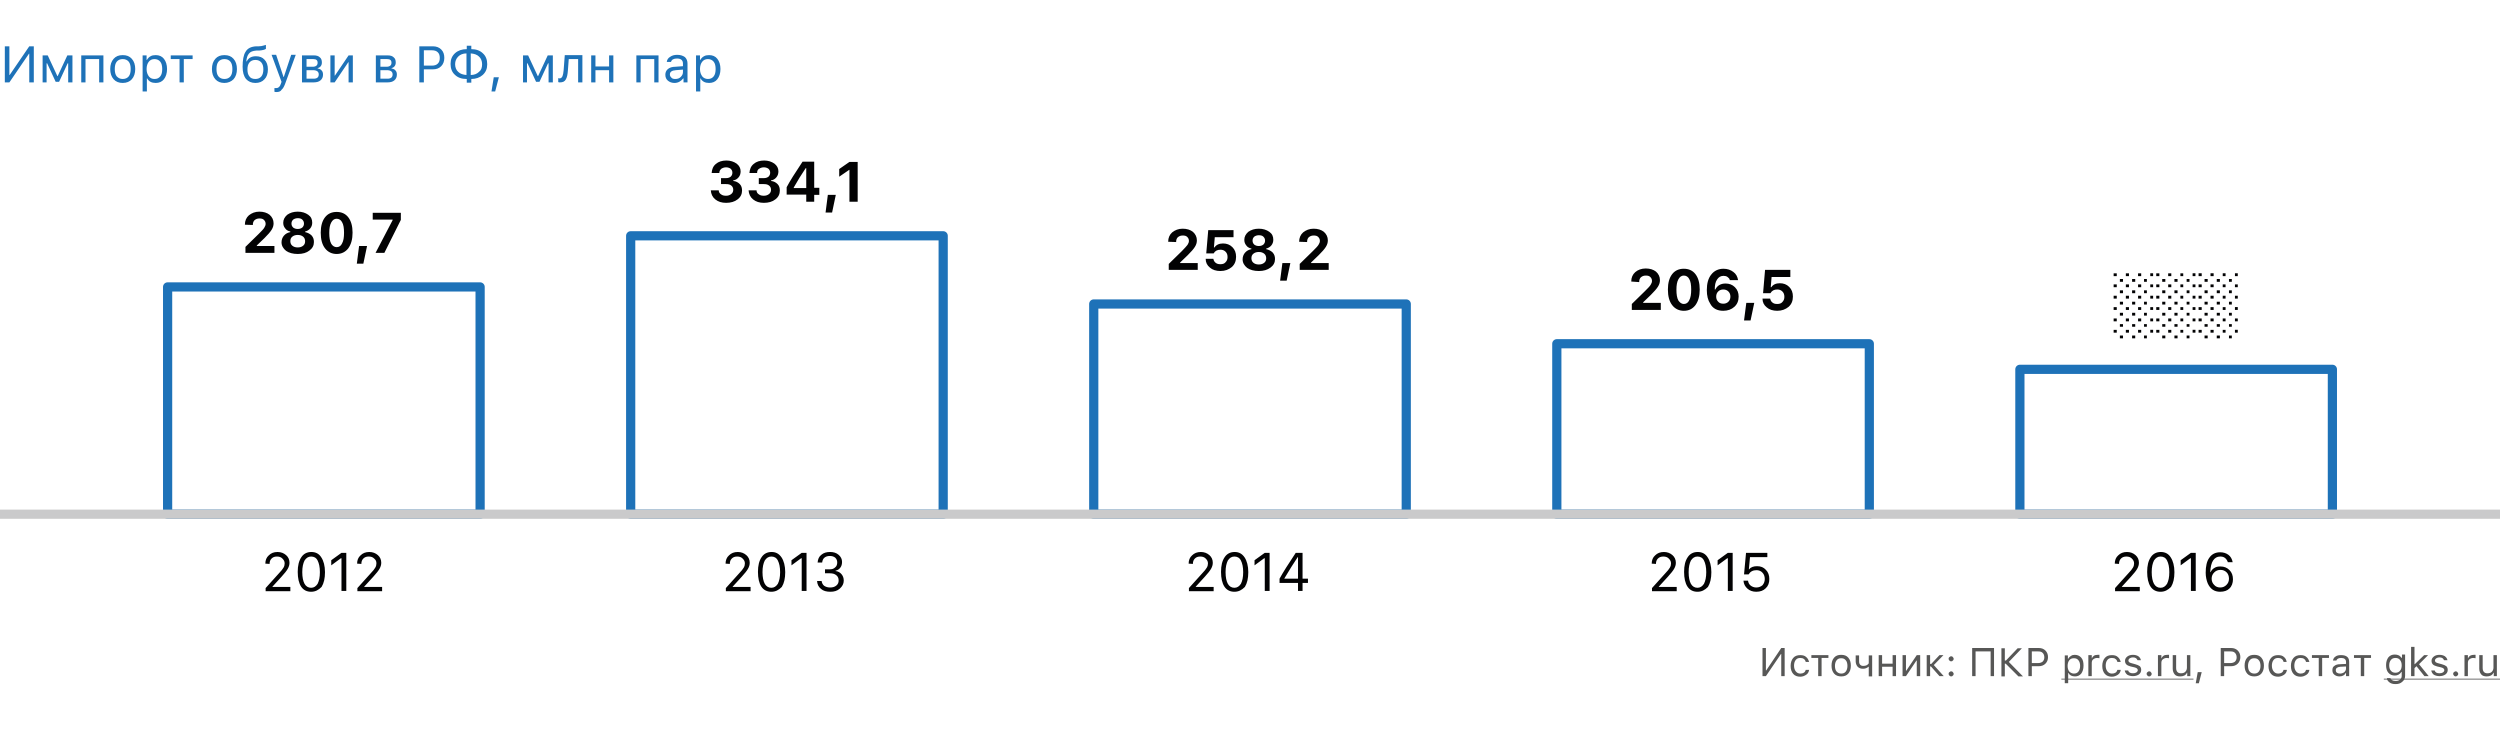
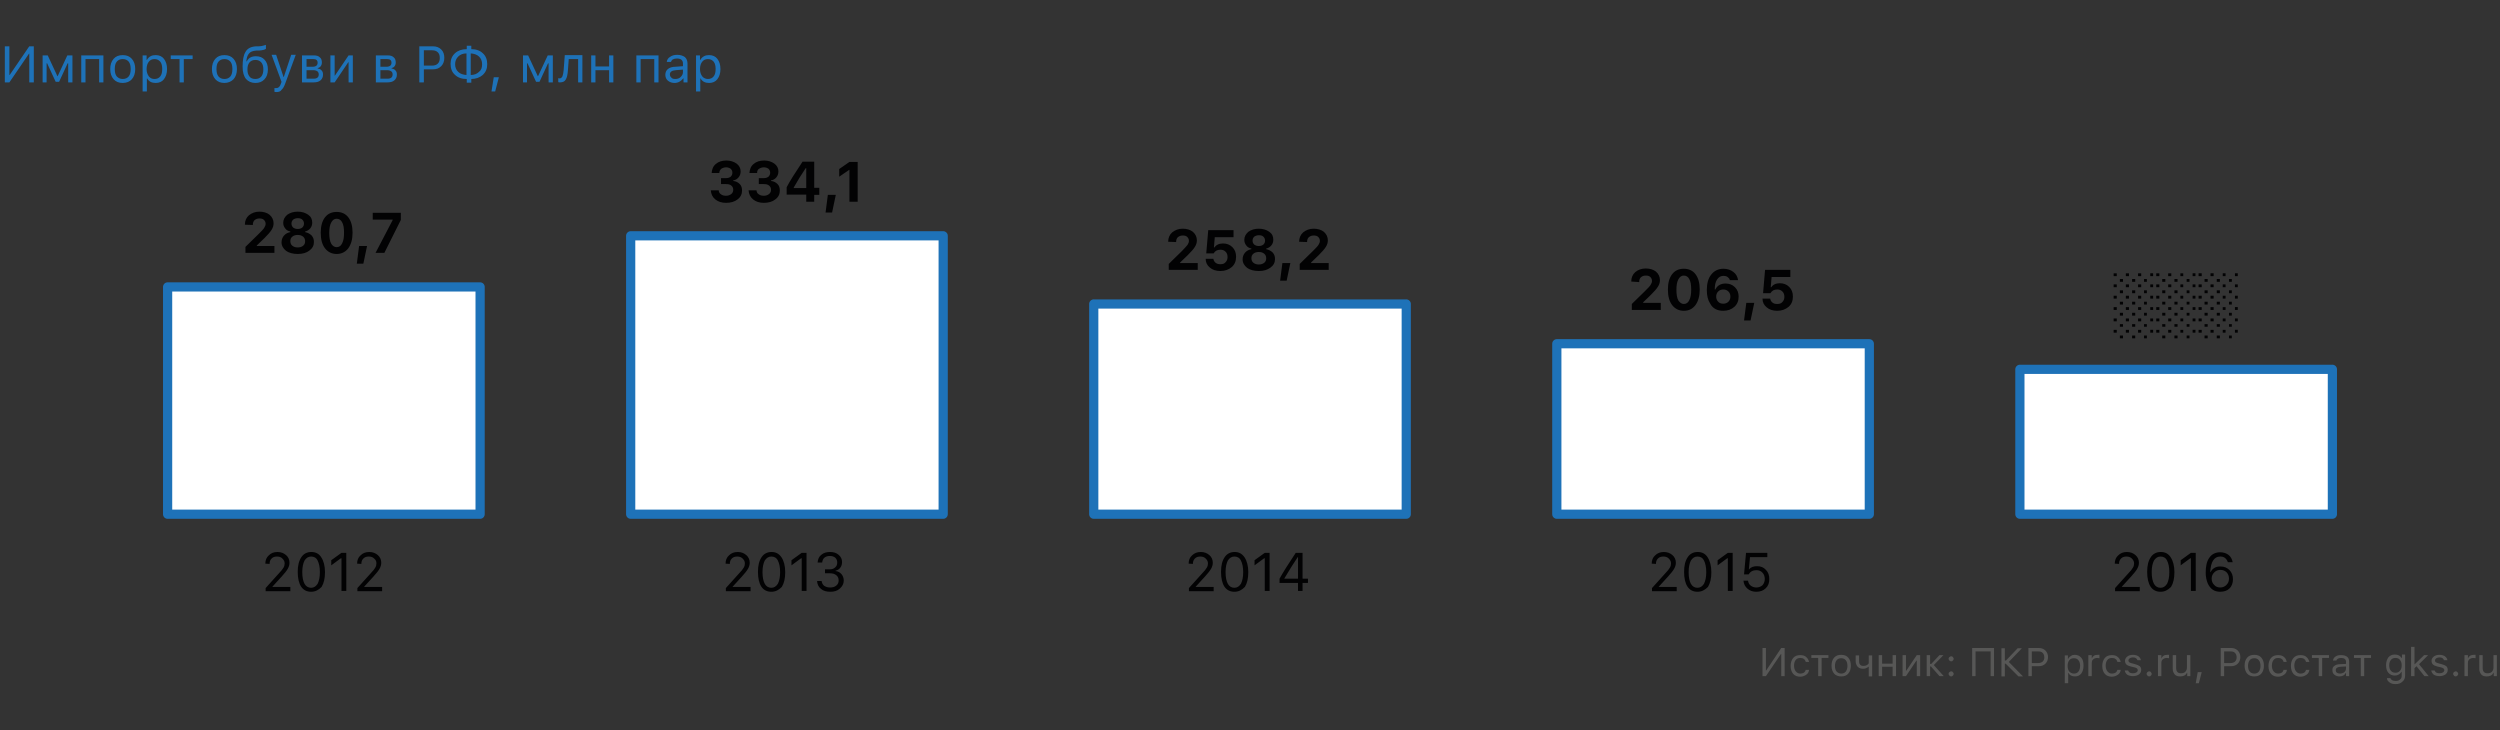
<svg xmlns="http://www.w3.org/2000/svg" xmlns:xlink="http://www.w3.org/1999/xlink" id="Layer_1" x="0" y="0" version="1.1" viewBox="0 0 880 257" xml:space="preserve">
  <rect x="0" y="0" width="880" height="257" fill="#333333" stroke="none" />
  <style>.st2{fill:#fff;stroke:#1e72b8;stroke-width:3.241;stroke-linecap:round;stroke-linejoin:round;stroke-miterlimit:10}.st4{fill:#1e72b8}.st5{fill:#020203}.st6{fill:#575756}</style>
  <defs>
    <path id="SVGID_1_" d="M0 0h880v257H0z" />
  </defs>
  <clipPath id="SVGID_2_">
    <use overflow="visible" xlink:href="#SVGID_1_" />
  </clipPath>
  <g clip-path="url(#SVGID_2_)">
-     <path fill="#fff" d="M0 0h880v257H0z" />
    <path d="M169 101H59v80h110v-80zM332 83H222v98h110V83zM495 107H385v74h110v-74zM821 130H711v51h110v-51zM658 121H548v60h110v-60z" class="st2" />
-     <path fill="none" stroke="#cacacb" stroke-linecap="round" stroke-linejoin="round" stroke-miterlimit="10" stroke-width="3.241" d="M0 181h880" />
    <path d="M10.3 18.9h-.1L3.3 29H1.7V16.3h1.6v10.1h.1l6.9-10.1h1.6V29h-1.6V18.9zM15 29v-9.5h1.8l3.4 7.3h.1l3.4-7.3h1.8V29H24v-6.7h-.2l-3 6.5h-1.2l-3-6.5h-.2V29H15zM34.8 20.8h-4.7V29h-1.5v-9.5h7.8V29h-1.5v-8.2zM43.2 27.8c.9 0 1.6-.3 2.1-.9.5-.6.7-1.5.7-2.6s-.2-2-.7-2.6c-.5-.6-1.2-.9-2.1-.9s-1.6.3-2.1.9c-.5.6-.7 1.5-.7 2.6s.2 2 .7 2.6c.6.6 1.2.9 2.1.9zm0 1.4c-1.3 0-2.4-.4-3.2-1.3-.8-.9-1.2-2.1-1.2-3.6s.4-2.7 1.2-3.6c.8-.9 1.8-1.3 3.2-1.3s2.4.4 3.2 1.3c.8.9 1.2 2.1 1.2 3.6s-.4 2.7-1.2 3.6c-.7.8-1.8 1.3-3.2 1.3zM54.8 19.4c1.2 0 2.2.4 2.9 1.3.7.9 1.1 2.1 1.1 3.6s-.4 2.7-1.1 3.6c-.7.9-1.7 1.3-2.9 1.3-1.4 0-2.4-.5-3-1.6h-.1v4.6h-1.5V19.5h1.4v1.6h.1c.3-.5.7-1 1.3-1.3.5-.3 1.1-.4 1.8-.4zm-.4 8.4c.9 0 1.5-.3 2-.9.5-.6.7-1.5.7-2.6s-.2-2-.7-2.6c-.5-.6-1.2-.9-2-.9-.9 0-1.5.3-2 .9-.5.6-.8 1.5-.8 2.6s.3 1.9.8 2.6c.5.6 1.1.9 2 .9zM67.8 20.8h-3.1V29h-1.5v-8.2h-3.1v-1.3h7.7v1.3zM79 27.8c.9 0 1.6-.3 2.1-.9.5-.6.7-1.5.7-2.6s-.2-2-.7-2.6c-.5-.6-1.2-.9-2.1-.9s-1.6.3-2.1.9c-.5.6-.7 1.5-.7 2.6s.2 2 .7 2.6c.5.6 1.2.9 2.1.9zm0 1.4c-1.3 0-2.4-.4-3.2-1.3-.8-.9-1.2-2.1-1.2-3.6s.4-2.7 1.2-3.6c.8-.9 1.8-1.3 3.2-1.3s2.4.4 3.2 1.3c.8.9 1.2 2.1 1.2 3.6s-.4 2.7-1.2 3.6c-.8.8-1.9 1.3-3.2 1.3zM89.9 27.8c.9 0 1.6-.3 2.1-.9.5-.6.7-1.5.7-2.5s-.2-1.8-.7-2.4c-.5-.6-1.2-.9-2.1-.9-.9 0-1.6.3-2.1.9-.5.6-.7 1.4-.7 2.4 0 1.1.2 1.9.7 2.5.4.6 1.1.9 2.1.9zm-3-6.3c.7-1.2 1.7-1.7 3.2-1.7 1.3 0 2.3.4 3 1.2.8.8 1.2 2 1.2 3.4 0 1.5-.4 2.7-1.2 3.5-.8.9-1.9 1.3-3.2 1.3-1.4 0-2.5-.5-3.3-1.4-.8-1-1.2-2.4-1.2-4.3 0-2.3.3-4.1 1-5.2.7-1.3 2-1.9 3.8-2h.9c.6 0 1.2-.1 1.8-.3.4-.1.6-.2.7-.2v1.4c-.4.3-1.2.5-2.4.6h-1c-1.2.1-2.1.4-2.6 1.1-.5.6-.8 1.5-.9 2.7h.2zM97.3 32.4c-.2 0-.5 0-.7-.1V31h.6c.4 0 .8-.1 1-.4.3-.2.5-.6.7-1.2l.2-.6-3.5-9.5h1.6l2.6 7.8h.1l2.6-7.8h1.6l-3.7 10.1c-.4 1.1-.8 1.8-1.3 2.2-.3.6-1 .8-1.8.8zM107.9 20.8v2.7h2.1c1.2 0 1.8-.5 1.8-1.4 0-.9-.5-1.3-1.5-1.3h-2.4zm0 3.9v3h2.5c1.2 0 1.8-.5 1.8-1.5s-.7-1.5-2.1-1.5h-2.2zm-1.5-5.2h4.1c.9 0 1.6.2 2.1.7.5.4.7 1 .7 1.8 0 .5-.1.9-.4 1.3-.3.4-.7.6-1.1.7v.1c.6.1 1.1.3 1.4.7.4.4.5.9.5 1.5 0 .8-.3 1.5-.9 2-.6.5-1.4.7-2.4.7h-4.1v-9.5zM116.3 29v-9.5h1.5v7.1h.1l4.8-7.1h1.5V29h-1.5v-7.1h-.1l-4.8 7.1h-1.5zM133.9 20.8v2.7h2.1c1.2 0 1.8-.5 1.8-1.4 0-.9-.5-1.3-1.5-1.3h-2.4zm0 3.9v3h2.5c1.2 0 1.8-.5 1.8-1.5s-.7-1.5-2.1-1.5h-2.2zm-1.5-5.2h4.1c.9 0 1.6.2 2.1.7.5.4.7 1 .7 1.8 0 .5-.1.9-.4 1.3-.3.4-.7.6-1.1.7v.1c.6.1 1.1.3 1.4.7.4.4.5.9.5 1.5 0 .8-.3 1.5-.9 2-.6.5-1.4.7-2.4.7h-4.1v-9.5zM152.4 16.3c1.2 0 2.2.4 2.9 1.1.8.8 1.1 1.8 1.1 3s-.4 2.2-1.1 2.9c-.8.8-1.7 1.1-2.9 1.1h-3.2V29h-1.6V16.3h4.8zm-3.2 6.8h2.8c.9 0 1.6-.2 2.1-.7.5-.5.7-1.1.7-2 0-.9-.2-1.5-.7-2-.5-.5-1.2-.7-2.1-.7h-2.8v5.4zM164.2 18.8c-1.2 0-2.2.4-2.9 1.1-.7.7-1.1 1.6-1.1 2.7s.4 2.1 1.1 2.7c.7.7 1.7 1 2.9 1.1v-7.6zm5.5 3.8c0-1.1-.4-2.1-1.1-2.7-.7-.7-1.7-1-2.9-1.1v7.6c1.2 0 2.2-.4 2.9-1.1.8-.6 1.1-1.5 1.1-2.7zm-5.5 5.2c-1.7 0-3.1-.5-4.1-1.5-1-.9-1.5-2.2-1.5-3.8 0-1.6.5-2.8 1.6-3.8 1-.9 2.4-1.4 4.1-1.4v-1.2h1.6v1.2c1.7 0 3.1.5 4.1 1.5 1 .9 1.5 2.2 1.5 3.8 0 1.6-.5 2.8-1.6 3.8-1 .9-2.4 1.4-4 1.4v1.3h-1.6v-1.3zM173 32.2l.8-5h1.8l-1.3 5H173zM184.1 29v-9.5h1.8l3.4 7.3h.1l3.4-7.3h1.8V29h-1.5v-6.7h-.2l-3 6.5h-1.2l-3-6.5h-.2V29h-1.4zM199.9 24.8c-.1 1.4-.3 2.4-.7 3.1-.4.8-1.1 1.1-2.1 1.1-.2 0-.4 0-.6-.1v-1.4c.1 0 .3.1.5.1.4 0 .8-.3 1-.8.2-.5.3-1.1.4-2.1l.4-5.3h6.2V29h-1.5v-8.2h-3.3l-.3 4zM208.1 19.5h1.5v3.9h4.8v-3.9h1.5V29h-1.5v-4.3h-4.8V29h-1.5v-9.5zM230.2 20.8h-4.7V29H224v-9.5h7.8V29h-1.5v-8.2zM237.7 27.8c.8 0 1.4-.2 1.9-.7.5-.5.8-1 .8-1.7v-.9l-2.5.2c-1.4.1-2.1.6-2.1 1.5 0 .5.2.8.5 1.1.3.4.8.5 1.4.5zm-.3 1.4c-.9 0-1.7-.3-2.3-.8-.6-.5-.9-1.2-.9-2.1 0-.8.3-1.5.9-2 .6-.5 1.5-.8 2.6-.8l2.7-.2v-.9c0-1.2-.7-1.8-2.1-1.8-1.2 0-1.9.4-2.1 1.2h-1.5c.1-.8.5-1.4 1.2-1.8.7-.5 1.5-.7 2.5-.7 1.1 0 2 .3 2.7.8.6.6.9 1.3.9 2.3V29h-1.4v-1.4h-.1c-.8 1-1.8 1.6-3.1 1.6zM249.6 19.4c1.2 0 2.2.4 2.9 1.3.7.9 1.1 2.1 1.1 3.6s-.4 2.7-1.1 3.6c-.7.9-1.7 1.3-2.9 1.3-1.4 0-2.4-.5-3-1.6h-.1v4.6H245V19.5h1.4v1.6h.1c.3-.5.7-1 1.3-1.3.5-.3 1.1-.4 1.8-.4zm-.4 8.4c.9 0 1.5-.3 2-.9.5-.6.7-1.5.7-2.6s-.2-2-.7-2.6c-.5-.6-1.2-.9-2-.9-.9 0-1.5.3-2 .9-.5.6-.8 1.5-.8 2.6s.3 1.9.8 2.6c.5.6 1.2.9 2 .9z" class="st4" />
    <path d="M418.4 198.4c0-1.2.4-2.2 1.2-2.9.8-.8 1.8-1.2 3.1-1.2 1.2 0 2.2.4 3 1.1.8.7 1.2 1.6 1.2 2.7 0 .7-.2 1.4-.6 2.1-.4.7-1.1 1.6-2.2 2.8l-3.2 3.5v.1h6.3v1.5h-8.7V207l4.6-5.1c.9-.9 1.4-1.6 1.7-2.1.3-.5.4-1 .4-1.5 0-.7-.3-1.2-.8-1.7s-1.1-.7-1.9-.7c-.8 0-1.4.2-1.9.7-.5.5-.7 1.1-.7 1.9l-1.5-.1zM434.5 208.3c-1.5 0-2.7-.6-3.5-1.8-.8-1.2-1.2-3-1.2-5.2s.4-3.9 1.3-5.2c.8-1.2 2-1.8 3.5-1.8s2.6.6 3.5 1.9c.8 1.2 1.3 3 1.3 5.2s-.4 3.9-1.2 5.2c-1.1 1.1-2.2 1.7-3.7 1.7zm0-1.4c1 0 1.7-.5 2.3-1.4.5-1 .8-2.3.8-4.1 0-1.8-.3-3.1-.8-4.1-.5-1-1.3-1.4-2.3-1.4-1 0-1.7.5-2.3 1.4-.5 1-.8 2.3-.8 4.1 0 1.8.3 3.2.8 4.1.5.9 1.3 1.4 2.3 1.4zM445.1 196.5h-.1l-3.4 2.5v-1.8l3.6-2.6h1.7V208h-1.7v-11.5zM456.9 205.2h-6.5v-1.5c1.2-2.2 3.1-5.2 5.7-9.1h2.4v9.1h1.9v1.5h-1.9v2.8h-1.6v-2.8zm-4.8-1.5h4.8v-7.6h-.1c-1.4 2.1-3 4.6-4.7 7.5v.1zM255.4 198.4c0-1.2.4-2.2 1.2-2.9.8-.8 1.8-1.2 3.1-1.2 1.2 0 2.2.4 3 1.1.8.7 1.2 1.6 1.2 2.7 0 .7-.2 1.4-.6 2.1-.4.7-1.1 1.6-2.2 2.8l-3.2 3.5v.1h6.3v1.5h-8.7V207l4.6-5.1c.9-.9 1.4-1.6 1.7-2.1.3-.5.4-1 .4-1.5 0-.7-.3-1.2-.8-1.7s-1.1-.7-1.9-.7c-.8 0-1.4.2-1.9.7-.5.5-.7 1.1-.7 1.9l-1.5-.1zM271.5 208.3c-1.5 0-2.7-.6-3.5-1.8-.8-1.2-1.2-3-1.2-5.2s.4-3.9 1.3-5.2c.8-1.2 2-1.8 3.5-1.8s2.6.6 3.5 1.9c.8 1.2 1.3 3 1.3 5.2s-.4 3.9-1.2 5.2c-1.1 1.1-2.2 1.7-3.7 1.7zm0-1.4c1 0 1.7-.5 2.3-1.4.5-1 .8-2.3.8-4.1 0-1.8-.3-3.1-.8-4.1-.5-1-1.3-1.4-2.3-1.4-1 0-1.7.5-2.3 1.4-.5 1-.8 2.3-.8 4.1 0 1.8.3 3.2.8 4.1.5.9 1.3 1.4 2.3 1.4zM282.1 196.5h-.1l-3.4 2.5v-1.8l3.6-2.6h1.7V208h-1.7v-11.5zM290.5 200.4h1.6c.8 0 1.4-.2 1.9-.7.5-.4.7-1 .7-1.7s-.2-1.2-.7-1.7c-.5-.4-1.1-.6-1.9-.6-.8 0-1.4.2-1.9.6-.5.4-.7 1-.8 1.7h-1.6c.1-1.2.5-2.1 1.3-2.7.8-.7 1.8-1 3.1-1 1.2 0 2.2.3 3 1 .8.7 1.2 1.5 1.2 2.5 0 .8-.2 1.5-.6 2-.4.6-1 .9-1.7 1.1v.1c.9.1 1.6.5 2.1 1.1.5.6.8 1.3.8 2.3 0 1.1-.5 2-1.4 2.8-.9.8-2 1.1-3.3 1.1-1.4 0-2.5-.3-3.3-1-.9-.7-1.3-1.6-1.4-2.8h1.6c.1.7.4 1.3.9 1.7.6.4 1.3.6 2.1.6.9 0 1.6-.2 2.2-.7.6-.5.8-1.1.8-1.8 0-.8-.3-1.4-.8-1.8-.6-.5-1.3-.7-2.3-.7h-1.7v-1.4zM93.4 198.4c0-1.2.4-2.2 1.2-2.9.8-.8 1.8-1.2 3.1-1.2 1.2 0 2.2.4 3 1.1.8.7 1.2 1.6 1.2 2.7 0 .7-.2 1.4-.6 2.1-.4.7-1.1 1.6-2.2 2.8l-3.2 3.5v.1h6.3v1.5h-8.7V207l4.6-5.1c.9-.9 1.4-1.6 1.7-2.1.3-.5.4-1 .4-1.5 0-.7-.3-1.2-.8-1.7s-1.1-.7-1.9-.7c-.8 0-1.4.2-1.9.7-.5.5-.7 1.1-.7 1.9l-1.5-.1zM109.5 208.3c-1.5 0-2.7-.6-3.5-1.8-.8-1.2-1.2-3-1.2-5.2s.4-3.9 1.3-5.2c.8-1.2 2-1.8 3.5-1.8s2.7.6 3.5 1.9c.8 1.2 1.3 3 1.3 5.2s-.4 3.9-1.2 5.2c-1.1 1.1-2.2 1.7-3.7 1.7zm0-1.4c1 0 1.7-.5 2.3-1.4.5-1 .8-2.3.8-4.1 0-1.8-.3-3.1-.8-4.1-.5-1-1.3-1.4-2.3-1.4-1 0-1.7.5-2.3 1.4-.5 1-.8 2.3-.8 4.1 0 1.8.3 3.2.8 4.1.5.9 1.3 1.4 2.3 1.4zM120.1 196.5h-.1l-3.4 2.5v-1.8l3.6-2.6h1.7V208h-1.7v-11.5zM125.7 198.4c0-1.2.4-2.2 1.2-2.9.8-.8 1.8-1.2 3.1-1.2 1.2 0 2.2.4 3 1.1.8.7 1.2 1.6 1.2 2.7 0 .7-.2 1.4-.6 2.1-.4.7-1.1 1.6-2.2 2.8l-3.2 3.5v.1h6.3v1.5h-8.7V207l4.6-5.1c.9-.9 1.4-1.6 1.7-2.1.3-.5.4-1 .4-1.5 0-.7-.2-1.2-.8-1.7-.5-.5-1.1-.7-1.9-.7-.8 0-1.4.2-1.9.7-.5.5-.7 1.1-.7 1.9l-1.5-.1zM581.4 198.4c0-1.2.4-2.2 1.2-2.9.8-.8 1.8-1.2 3.1-1.2 1.2 0 2.2.4 3 1.1.8.7 1.2 1.6 1.2 2.7 0 .7-.2 1.4-.6 2.1-.4.7-1.1 1.6-2.2 2.8l-3.2 3.5v.1h6.3v1.5h-8.7V207l4.6-5.1c.9-.9 1.4-1.6 1.7-2.1.3-.5.4-1 .4-1.5 0-.7-.3-1.2-.8-1.7s-1.1-.7-1.9-.7c-.8 0-1.4.2-1.9.7-.5.5-.7 1.1-.7 1.9l-1.5-.1zM597.5 208.3c-1.5 0-2.7-.6-3.5-1.8-.8-1.2-1.2-3-1.2-5.2s.4-3.9 1.3-5.2c.8-1.2 2-1.8 3.5-1.8s2.7.6 3.5 1.9c.8 1.2 1.3 3 1.3 5.2s-.4 3.9-1.2 5.2c-1.1 1.1-2.2 1.7-3.7 1.7zm0-1.4c1 0 1.7-.5 2.3-1.4.5-1 .8-2.3.8-4.1 0-1.8-.3-3.1-.8-4.1-.5-1-1.3-1.4-2.3-1.4s-1.7.5-2.3 1.4c-.5 1-.8 2.3-.8 4.1 0 1.8.3 3.2.8 4.1.5.9 1.3 1.4 2.3 1.4zM608.1 196.5h-.1l-3.4 2.5v-1.8l3.6-2.6h1.7V208h-1.7v-11.5zM618.2 208.3c-1.3 0-2.3-.4-3.1-1.1-.8-.7-1.3-1.6-1.4-2.8h1.6c.1.7.4 1.3.9 1.7.5.4 1.2.7 2 .7.9 0 1.6-.3 2.2-.8.5-.6.8-1.3.8-2.2 0-.9-.3-1.7-.8-2.2-.5-.6-1.3-.9-2.1-.9-1.3 0-2.2.5-2.8 1.5h-1.6l.7-7.6h7.5v1.5H616l-.4 4.3h.1c.6-.8 1.6-1.1 2.8-1.1 1.3 0 2.3.4 3.1 1.3.8.8 1.2 1.9 1.2 3.2 0 1.4-.4 2.5-1.3 3.3-.8.8-1.9 1.2-3.3 1.2zM744.4 198.4c0-1.2.4-2.2 1.2-2.9.8-.8 1.8-1.2 3.1-1.2 1.2 0 2.2.4 3 1.1.8.7 1.2 1.6 1.2 2.7 0 .7-.2 1.4-.6 2.1-.4.7-1.1 1.6-2.2 2.8l-3.2 3.5v.1h6.3v1.5h-8.7V207l4.6-5.1c.9-.9 1.4-1.6 1.7-2.1.3-.5.4-1 .4-1.5 0-.7-.3-1.2-.8-1.7s-1.1-.7-1.9-.7c-.8 0-1.4.2-1.9.7-.5.5-.7 1.1-.7 1.9l-1.5-.1zM760.5 208.3c-1.5 0-2.7-.6-3.5-1.8-.8-1.2-1.2-3-1.2-5.2s.4-3.9 1.3-5.2c.8-1.2 2-1.8 3.5-1.8s2.7.6 3.5 1.9c.8 1.2 1.3 3 1.3 5.2s-.4 3.9-1.2 5.2c-1.1 1.1-2.2 1.7-3.7 1.7zm0-1.4c1 0 1.7-.5 2.3-1.4.5-1 .8-2.3.8-4.1 0-1.8-.3-3.1-.8-4.1-.5-1-1.3-1.4-2.3-1.4s-1.7.5-2.3 1.4c-.5 1-.8 2.3-.8 4.1 0 1.8.3 3.2.8 4.1.5.9 1.3 1.4 2.3 1.4zM771.1 196.5h-.1l-3.4 2.5v-1.8l3.6-2.6h1.7V208h-1.7v-11.5zM781.5 208.3c-2.1 0-3.5-1-4.4-3-.4-1-.7-2.3-.7-3.7 0-2.3.4-4.1 1.3-5.3.9-1.3 2.2-1.9 3.8-1.9 1.1 0 2.1.3 2.9.9.8.6 1.3 1.5 1.5 2.6h-1.7c-.2-.6-.5-1.1-1-1.5-.5-.4-1.1-.5-1.7-.5-1.1 0-1.9.5-2.5 1.4-.6.9-.9 2.3-1 4.1h.1c.3-.6.8-1.2 1.4-1.5.6-.4 1.3-.5 2.1-.5 1.3 0 2.3.4 3.2 1.3.8.8 1.2 1.9 1.2 3.2 0 1.3-.4 2.5-1.3 3.3-.7.7-1.8 1.1-3.2 1.1zm0-1.5c.9 0 1.6-.3 2.2-.9.6-.6.9-1.3.9-2.2 0-.9-.3-1.7-.8-2.2-.6-.6-1.3-.9-2.2-.9-.9 0-1.6.3-2.2.9-.6.6-.9 1.3-.9 2.2 0 .9.3 1.6.9 2.2.5.6 1.3.9 2.1.9zM86.2 79.1c0-1.4.5-2.5 1.4-3.3 1-.8 2.2-1.3 3.7-1.3s2.7.4 3.6 1.1c.9.8 1.4 1.8 1.4 3 0 .8-.2 1.5-.7 2.3-.5.8-1.3 1.7-2.5 2.9l-2.7 2.6v.2h6.2V89H86.4v-2.1l4.6-4.5c1-1 1.7-1.7 2-2.2.3-.5.5-.9.5-1.4 0-.6-.2-1-.6-1.4-.4-.4-.9-.5-1.6-.5-.7 0-1.2.2-1.7.6-.4.4-.6.9-.6 1.6v.1l-2.8-.1zM104.8 89.4c-1.7 0-3.1-.4-4.1-1.1-1-.8-1.6-1.8-1.6-3 0-.9.3-1.7.8-2.3.6-.7 1.3-1.1 2.3-1.3v-.2c-.8-.2-1.4-.5-1.8-1.1-.5-.6-.7-1.2-.7-2 0-1.1.5-2 1.4-2.8 1-.7 2.2-1.1 3.7-1.1s2.7.4 3.7 1.1c1 .7 1.4 1.6 1.4 2.8 0 .7-.2 1.4-.7 2-.5.6-1.1.9-1.8 1.1v.2c.9.2 1.7.6 2.3 1.2.6.7.8 1.4.8 2.3 0 1.2-.5 2.2-1.6 3-1 .8-2.4 1.2-4.1 1.2zm0-2.3c.8 0 1.4-.2 1.9-.6.5-.4.7-.9.7-1.6 0-.6-.2-1.2-.7-1.6-.5-.4-1.1-.6-1.9-.6s-1.4.2-1.9.6c-.5.4-.7.9-.7 1.6 0 .6.2 1.2.7 1.6.5.4 1.1.6 1.9.6zm0-6.5c.7 0 1.2-.2 1.6-.5.4-.4.6-.8.6-1.4 0-.6-.2-1-.6-1.4-.4-.4-1-.5-1.6-.5s-1.2.2-1.6.5c-.4.4-.6.8-.6 1.4 0 .6.2 1 .6 1.4.4.3.9.5 1.6.5zM118.5 89.4c-1.7 0-3.1-.7-4.1-2-1-1.3-1.5-3.1-1.5-5.5 0-2.3.5-4.1 1.5-5.4 1-1.3 2.4-1.9 4.1-1.9 1.7 0 3.1.6 4.1 1.9 1 1.3 1.5 3.1 1.5 5.4 0 2.3-.5 4.1-1.5 5.5-1 1.3-2.4 2-4.1 2zm0-2.4c.8 0 1.5-.4 1.9-1.3.5-.9.7-2.1.7-3.8 0-1.6-.2-2.9-.7-3.7-.4-.8-1.1-1.2-1.9-1.2-.8 0-1.4.4-1.9 1.3s-.7 2.1-.7 3.7.2 2.9.7 3.8c.4.7 1.1 1.2 1.9 1.2zM125.6 92.8l.8-6.2h2.8l-1.3 6.2h-2.3zM138.2 77.5v-.2h-7v-2.4h9.9v2.5L135.3 89h-3.1l6-11.5zM253.9 62.7h1.7c.7 0 1.2-.2 1.6-.5.4-.4.6-.8.6-1.4 0-.6-.2-1-.6-1.4-.4-.3-1-.5-1.6-.5-.7 0-1.2.2-1.7.5-.4.4-.7.8-.7 1.5h-2.7c.1-1.3.5-2.4 1.5-3.2.9-.8 2.2-1.2 3.7-1.2 1.4 0 2.6.4 3.6 1.1.9.7 1.4 1.6 1.4 2.7 0 .8-.2 1.5-.7 2.1-.5.6-1.1 1-1.9 1.1v.2c1 .1 1.7.5 2.3 1.1.6.6.8 1.4.8 2.3 0 1.2-.5 2.3-1.6 3.1-1 .8-2.4 1.2-4 1.2s-2.8-.4-3.8-1.2c-1-.8-1.5-1.9-1.6-3.2h2.8c0 .6.3 1.1.8 1.4.5.4 1.1.5 1.8.5s1.3-.2 1.8-.6c.5-.4.7-.9.7-1.5s-.2-1.1-.7-1.5c-.5-.4-1.1-.5-1.9-.5h-1.7v-2.1zM267.2 62.7h1.7c.7 0 1.2-.2 1.6-.5.4-.4.6-.8.6-1.4 0-.6-.2-1-.6-1.4-.4-.3-1-.5-1.6-.5-.7 0-1.2.2-1.7.5s-.7.8-.7 1.5h-2.7c.1-1.3.5-2.4 1.5-3.2.9-.8 2.2-1.2 3.7-1.2 1.4 0 2.6.4 3.6 1.1.9.7 1.4 1.6 1.4 2.7 0 .8-.2 1.5-.7 2.1-.5.6-1.1 1-1.9 1.1v.2c1 .1 1.7.5 2.3 1.1.6.6.8 1.4.8 2.3 0 1.2-.5 2.3-1.6 3.1-1 .8-2.4 1.2-4 1.2s-2.8-.4-3.8-1.2c-1-.8-1.5-1.9-1.6-3.2h2.8c0 .6.3 1.1.8 1.4.5.4 1.1.5 1.8.5s1.3-.2 1.8-.6c.5-.4.7-.9.7-1.5s-.2-1.1-.7-1.5c-.5-.4-1.1-.5-1.9-.5h-1.7v-2.1zM283.8 68.5h-6.9v-2.6c1.1-2.1 3-5.1 5.6-9h4.1v9.2h1.8v2.5h-1.8V71h-2.8v-2.5zm-4.3-2.3h4.3v-7h-.2c-1.5 2.2-2.9 4.5-4.2 6.8v.2zM290.6 74.8l.8-6.2h2.8l-1.3 6.2h-2.3zM299.1 59.8h-.2l-3.5 2.4v-2.7L299 57h2.9v14H299V59.8zM411.2 85.1c0-1.4.5-2.5 1.4-3.3 1-.8 2.2-1.3 3.7-1.3s2.7.4 3.6 1.1c.9.8 1.4 1.8 1.4 3 0 .8-.2 1.5-.7 2.3-.5.8-1.3 1.7-2.5 2.9l-2.7 2.6v.2h6.2V95h-10.2v-2.1l4.6-4.5c1-1 1.6-1.7 2-2.2.3-.5.5-.9.5-1.4 0-.6-.2-1-.6-1.4-.4-.4-.9-.5-1.6-.5-.7 0-1.2.2-1.7.6-.4.4-.6.9-.6 1.6v.1l-2.8-.1zM429.6 95.4c-1.5 0-2.8-.4-3.7-1.2-1-.8-1.5-1.8-1.5-3.1h2.7c.1.6.4 1.1.8 1.4.5.4 1 .5 1.7.5.8 0 1.4-.2 1.8-.7.5-.5.7-1.1.7-1.8 0-.8-.2-1.4-.7-1.9-.5-.5-1.1-.7-1.8-.7-1.1 0-1.9.4-2.4 1.3h-2.6l.7-8.2h8.9v2.5h-6.6l-.3 3.6h.2c.6-.9 1.6-1.4 3-1.4 1.3 0 2.4.4 3.3 1.3.9.9 1.3 2 1.3 3.4 0 1.5-.5 2.7-1.5 3.6-1.1.9-2.4 1.4-4 1.4zM443.1 95.4c-1.7 0-3.1-.4-4.1-1.1-1-.8-1.6-1.8-1.6-3 0-.9.3-1.7.8-2.3.6-.7 1.3-1.1 2.3-1.3v-.2c-.8-.2-1.4-.5-1.8-1.1-.5-.6-.7-1.2-.7-2 0-1.1.5-2 1.4-2.8 1-.7 2.2-1.1 3.7-1.1s2.7.4 3.7 1.1c1 .7 1.4 1.6 1.4 2.8 0 .7-.2 1.4-.7 2-.5.6-1.1.9-1.8 1.1v.2c.9.2 1.7.6 2.3 1.2.6.7.8 1.4.8 2.3 0 1.2-.5 2.2-1.6 3-1.1.8-2.4 1.2-4.1 1.2zm0-2.3c.8 0 1.4-.2 1.9-.6.5-.4.7-.9.7-1.6 0-.6-.2-1.2-.7-1.6-.5-.4-1.1-.6-1.9-.6-.8 0-1.4.2-1.9.6-.5.4-.7.9-.7 1.6 0 .6.2 1.2.7 1.6.5.4 1.1.6 1.9.6zm0-6.5c.7 0 1.2-.2 1.6-.5.4-.4.6-.8.6-1.4 0-.6-.2-1-.6-1.4-.4-.4-1-.5-1.6-.5s-1.2.2-1.6.5c-.4.4-.6.8-.6 1.4 0 .6.2 1 .6 1.4.4.3.9.5 1.6.5zM450.6 98.8l.8-6.2h2.8l-1.3 6.2h-2.3zM457.3 85.1c0-1.4.5-2.5 1.4-3.3 1-.8 2.2-1.3 3.7-1.3s2.7.4 3.6 1.1c.9.8 1.4 1.8 1.4 3 0 .8-.2 1.5-.7 2.3-.5.8-1.3 1.7-2.5 2.9l-2.7 2.6v.2h6.2V95h-10.2v-2.1l4.6-4.5c1-1 1.7-1.7 2-2.2.3-.5.5-.9.5-1.4 0-.6-.2-1-.6-1.4-.4-.4-.9-.5-1.6-.5-.7 0-1.2.2-1.7.6-.4.4-.6.9-.6 1.6v.1l-2.8-.1zM574.2 99.1c0-1.4.5-2.5 1.4-3.3.9-.8 2.2-1.3 3.7-1.3s2.7.4 3.6 1.1c.9.8 1.4 1.8 1.4 3 0 .8-.2 1.5-.7 2.3-.5.8-1.3 1.7-2.5 2.9l-2.7 2.6v.2h6.2v2.5h-10.2V107l4.6-4.5c1-1 1.7-1.7 2-2.2.3-.5.5-.9.5-1.4 0-.6-.2-1-.6-1.4-.4-.4-.9-.5-1.6-.5-.7 0-1.2.2-1.7.6-.4.4-.6.9-.6 1.6v.1l-2.8-.2zM592.7 109.4c-1.7 0-3.1-.7-4.1-2-1-1.3-1.5-3.1-1.5-5.5 0-2.3.5-4.1 1.5-5.4 1-1.3 2.4-1.9 4.1-1.9 1.7 0 3.1.6 4.1 1.9 1 1.3 1.5 3.1 1.5 5.4 0 2.3-.5 4.1-1.5 5.5-1 1.3-2.3 2-4.1 2zm0-2.4c.8 0 1.5-.4 1.9-1.3.5-.9.7-2.1.7-3.8 0-1.6-.2-2.9-.7-3.7-.4-.8-1.1-1.2-1.9-1.2-.8 0-1.4.4-1.9 1.3s-.7 2.1-.7 3.7.2 2.9.7 3.8c.5.7 1.1 1.2 1.9 1.2zM606.6 109.4c-2.1 0-3.7-.8-4.6-2.5-.8-1.2-1.2-2.8-1.2-4.8 0-2.3.5-4.2 1.6-5.5 1-1.3 2.5-2 4.3-2 1.3 0 2.5.4 3.4 1.1 1 .7 1.5 1.7 1.7 2.9h-2.9c-.1-.5-.4-.8-.8-1.1-.4-.3-.9-.4-1.4-.4-1 0-1.7.4-2.3 1.3-.6.9-.8 2-.8 3.5h.2c.7-1.4 1.9-2.1 3.6-2.1 1.3 0 2.4.4 3.3 1.3.9.9 1.3 2 1.3 3.3 0 1.5-.5 2.7-1.5 3.6-1 .9-2.3 1.4-3.9 1.4zm0-2.5c.7 0 1.3-.2 1.8-.7.5-.5.7-1.1.7-1.8s-.2-1.3-.7-1.8c-.5-.5-1.1-.7-1.8-.7s-1.3.2-1.8.7c-.5.5-.7 1.1-.7 1.8s.2 1.3.7 1.8c.4.5 1.1.7 1.8.7zM613.9 112.8l.8-6.2h2.8l-1.3 6.2h-2.3zM625.6 109.4c-1.5 0-2.8-.4-3.7-1.2-1-.8-1.5-1.8-1.5-3.1h2.7c.1.6.4 1.1.8 1.4.5.4 1 .5 1.7.5.8 0 1.4-.2 1.8-.7.5-.5.7-1.1.7-1.8 0-.8-.2-1.4-.7-1.9-.5-.5-1.1-.7-1.8-.7-1.1 0-1.9.4-2.4 1.3h-2.6l.7-8.2h8.9v2.5h-6.6l-.3 3.6h.2c.6-.9 1.6-1.4 3-1.4 1.3 0 2.4.4 3.3 1.3.9.9 1.3 2 1.3 3.4 0 1.5-.5 2.7-1.5 3.6-1.1.9-2.4 1.4-4 1.4z" class="st5" />
    <path d="M627 230.2h-.1l-5.3 7.8h-1.2v-9.9h1.2v7.9h.1l5.3-7.9h1.2v9.9H627v-7.8zM635.6 232.9c-.1-.4-.3-.7-.6-.9-.3-.3-.8-.4-1.3-.4-.7 0-1.2.2-1.6.7-.4.5-.6 1.2-.6 2s.2 1.5.6 2c.4.5.9.8 1.6.8 1 0 1.7-.4 1.9-1.3h1.2c-.1.7-.4 1.3-1 1.7-.6.4-1.3.7-2.1.7-1 0-1.9-.3-2.5-1-.6-.7-.9-1.6-.9-2.8 0-1.1.3-2.1.9-2.8.6-.7 1.4-1 2.5-1 .9 0 1.6.2 2.1.7.5.4.8 1 1 1.7h-1.2zM643.6 231.6h-2.4v6.4H640v-6.4h-2.4v-1h6v1zM648.1 237.1c.7 0 1.2-.2 1.6-.7.4-.5.6-1.2.6-2s-.2-1.6-.6-2c-.4-.5-.9-.7-1.6-.7-.7 0-1.2.2-1.6.7-.4.5-.6 1.2-.6 2s.2 1.6.6 2c.4.4.9.7 1.6.7zm0 1c-1 0-1.9-.3-2.5-1-.6-.7-.9-1.6-.9-2.8 0-1.2.3-2.1.9-2.8.6-.7 1.4-1 2.5-1s1.9.3 2.5 1c.6.7.9 1.6.9 2.8 0 1.2-.3 2.1-.9 2.8-.6.7-1.4 1-2.5 1zM657.8 238v-3.3h-.1c-.6.5-1.2.7-1.9.7-.8 0-1.4-.2-1.9-.7-.4-.5-.7-1.1-.7-1.9v-2.1h1.2v2.1c0 .5.1.9.4 1.2.3.3.6.4 1.1.4.9 0 1.5-.3 1.9-.9v-2.8h1.2v7.4h-1.2zM661.3 230.6h1.2v3h3.7v-3h1.2v7.4h-1.2v-3.3h-3.7v3.3h-1.2v-7.4zM669.7 238v-7.4h1.2v5.5h.1l3.7-5.5h1.2v7.4h-1.2v-5.5h-.1l-3.7 5.5h-1.2zM679.8 233.7l2.9-3.1h1.4l-3.4 3.5 3.5 3.9h-1.5l-3-3.4h-.3v3.4h-1.2v-7.4h1.2v3.1h.4zM686.8 238.1c-.2 0-.5-.1-.6-.3-.2-.2-.3-.4-.3-.6 0-.2.1-.5.3-.6.2-.2.4-.3.6-.3.2 0 .5.1.6.3.2.2.3.4.3.6 0 .2-.1.5-.3.6-.1.2-.3.3-.6.3zm0-5.3c-.2 0-.5-.1-.6-.3-.2-.2-.3-.4-.3-.6 0-.2.1-.5.3-.6.2-.2.4-.3.6-.3.2 0 .5.1.6.3.2.2.3.4.3.6 0 .2-.1.5-.3.6-.1.2-.3.3-.6.3zM700.7 238v-8.7h-5.3v8.7h-1.2v-9.9h7.7v9.9h-1.2zM706.1 232.5l4.1-4.3h1.5l-4.6 4.8 5 5.1h-1.6l-4.5-4.5h-.3v4.5h-1.2v-9.9h1.2v4.3h.4zM717.7 228.1c.9 0 1.7.3 2.3.9.6.6.9 1.4.9 2.3 0 .9-.3 1.7-.9 2.3-.6.6-1.4.9-2.3.9h-2.5v3.5H714v-9.9h3.7zm-2.5 5.3h2.2c.7 0 1.2-.2 1.6-.5.4-.4.6-.9.6-1.5 0-.7-.2-1.2-.6-1.6-.4-.4-.9-.5-1.6-.5h-2.2v4.1zM730.3 230.5c.9 0 1.7.3 2.3 1 .6.7.8 1.6.8 2.8 0 1.2-.3 2.1-.8 2.8-.6.7-1.3 1-2.2 1-1.1 0-1.9-.4-2.3-1.2h-.1v3.6h-1.2v-9.8h1.1v1.2h.1c.2-.4.6-.8 1-1 .3-.3.8-.4 1.3-.4zm-.3 6.6c.7 0 1.2-.2 1.6-.7.4-.5.6-1.2.6-2 0-.9-.2-1.5-.6-2-.4-.5-.9-.7-1.6-.7-.7 0-1.2.2-1.6.7-.4.5-.6 1.2-.6 2s.2 1.5.6 2c.4.4 1 .7 1.6.7zM735.2 230.6h1.1v1.1h.1c.1-.4.4-.7.7-.9s.8-.3 1.3-.3h.6v1.2c-.2 0-.4-.1-.8-.1-.6 0-1 .2-1.4.5-.4.3-.5.8-.5 1.3v4.6h-1.2v-7.4zM745.3 232.9c-.1-.4-.3-.7-.6-.9-.3-.3-.8-.4-1.3-.4-.7 0-1.2.2-1.6.7-.4.5-.6 1.2-.6 2s.2 1.5.6 2c.4.5.9.8 1.6.8 1 0 1.7-.4 1.9-1.3h1.2c-.1.7-.4 1.3-1 1.7-.6.4-1.3.7-2.1.7-1 0-1.9-.3-2.5-1-.6-.7-.9-1.6-.9-2.8 0-1.1.3-2.1.9-2.8.6-.7 1.4-1 2.5-1 .9 0 1.6.2 2.1.7.5.4.8 1 1 1.7h-1.2zM748 232.6c0-.6.3-1.1.8-1.5s1.2-.6 2-.6 1.4.2 1.9.5c.5.4.8.8.9 1.4h-1.2c-.1-.3-.3-.5-.5-.7-.3-.2-.6-.3-1.1-.3-.4 0-.8.1-1.1.3-.3.2-.5.5-.5.8 0 .5.4.8 1.3 1l1.1.3c.7.2 1.2.4 1.6.7.3.3.5.7.5 1.3 0 .7-.3 1.2-.8 1.6-.6.4-1.3.6-2.1.6s-1.5-.2-2-.5c-.5-.4-.8-.9-.9-1.5h1.2c.2.7.8 1 1.7 1 .5 0 .9-.1 1.2-.3.3-.2.5-.5.5-.8 0-.5-.4-.8-1.2-1l-1.3-.3c-.7-.2-1.2-.4-1.5-.7-.3-.3-.5-.7-.5-1.3zM756.5 238.1c-.2 0-.5-.1-.6-.3-.2-.2-.3-.4-.3-.6 0-.2.1-.5.3-.6.2-.2.4-.3.6-.3.2 0 .5.1.6.3.2.2.3.4.3.6 0 .2-.1.5-.3.6-.1.2-.3.3-.6.3zM759.7 230.6h1.1v1.1h.1c.1-.4.4-.7.7-.9s.8-.3 1.3-.3h.6v1.2c-.2 0-.4-.1-.8-.1-.6 0-1 .2-1.4.5-.4.3-.5.8-.5 1.3v4.6h-1.2v-7.4zM771 238h-1.1v-1.2h-.1c-.4.9-1.2 1.3-2.4 1.3-.8 0-1.5-.2-1.9-.7-.4-.5-.7-1.1-.7-2v-4.8h1.2v4.5c0 1.3.6 1.9 1.7 1.9.7 0 1.2-.2 1.5-.5.4-.4.6-.9.6-1.5v-4.4h1.2v7.4zM772.9 240.5l.7-3.9h1.4l-1 3.9h-1.1zM785.4 228.1c.9 0 1.7.3 2.3.9.6.6.9 1.4.9 2.3 0 .9-.3 1.7-.9 2.3-.6.6-1.4.9-2.3.9h-2.5v3.5h-1.2v-9.9h3.7zm-2.5 5.3h2.2c.7 0 1.2-.2 1.6-.5.4-.4.6-.9.6-1.5 0-.7-.2-1.2-.6-1.6-.4-.4-.9-.5-1.6-.5h-2.2v4.1zM793.5 237.1c.7 0 1.2-.2 1.6-.7.4-.5.6-1.2.6-2s-.2-1.6-.6-2c-.4-.5-.9-.7-1.6-.7-.7 0-1.2.2-1.6.7-.4.5-.6 1.2-.6 2s.2 1.6.6 2c.3.4.9.7 1.6.7zm0 1c-1 0-1.9-.3-2.5-1-.6-.7-.9-1.6-.9-2.8 0-1.2.3-2.1.9-2.8.6-.7 1.4-1 2.5-1s1.9.3 2.5 1c.6.7.9 1.6.9 2.8 0 1.2-.3 2.1-.9 2.8-.6.7-1.5 1-2.5 1zM803.8 232.9c-.1-.4-.3-.7-.6-.9-.3-.3-.8-.4-1.3-.4-.7 0-1.2.2-1.6.7-.4.5-.6 1.2-.6 2s.2 1.5.6 2c.4.5.9.8 1.6.8 1 0 1.7-.4 1.9-1.3h1.2c-.1.7-.4 1.3-1 1.7-.6.4-1.3.7-2.1.7-1 0-1.9-.3-2.5-1-.6-.7-.9-1.6-.9-2.8 0-1.1.3-2.1.9-2.8.6-.7 1.4-1 2.5-1 .9 0 1.6.2 2.1.7.5.4.8 1 .9 1.7h-1.1zM811.7 232.9c-.1-.4-.3-.7-.6-.9-.3-.3-.8-.4-1.3-.4-.7 0-1.2.2-1.6.7-.4.5-.6 1.2-.6 2s.2 1.5.6 2c.4.5.9.8 1.6.8 1 0 1.7-.4 1.9-1.3h1.2c-.1.7-.4 1.3-1 1.7-.6.4-1.3.7-2.1.7-1 0-1.9-.3-2.5-1-.6-.7-.9-1.6-.9-2.8 0-1.1.3-2.1.9-2.8.6-.7 1.4-1 2.5-1 .9 0 1.6.2 2.1.7.5.4.8 1 1 1.7h-1.2zM819.8 231.6h-2.4v6.4h-1.2v-6.4h-2.4v-1h6v1zM823.7 237.1c.6 0 1.1-.2 1.5-.5.4-.4.6-.8.6-1.3v-.7l-2 .1c-1.1.1-1.6.5-1.6 1.2 0 .4.1.7.4.9.3.2.7.3 1.1.3zm-.2 1c-.7 0-1.3-.2-1.8-.6-.5-.4-.7-.9-.7-1.6 0-.7.2-1.2.7-1.5.5-.4 1.1-.6 2-.6l2.1-.1v-.7c0-.9-.6-1.4-1.7-1.4-.9 0-1.5.3-1.7.9h-1.2c.1-.6.4-1.1.9-1.4.5-.4 1.2-.5 2-.5.9 0 1.6.2 2.1.6.5.4.7 1 .7 1.8v5h-1.1v-1.1h-.1c-.4.8-1.2 1.2-2.2 1.2zM834.6 231.6h-2.4v6.4H831v-6.4h-2.4v-1h6v1zM845.4 234.2c0-.8-.2-1.4-.6-1.9-.4-.5-.9-.7-1.6-.7-.7 0-1.2.2-1.6.7-.4.5-.6 1.1-.6 1.9 0 .8.2 1.5.6 1.9.4.5.9.7 1.6.7.7 0 1.2-.2 1.6-.7.4-.4.6-1.1.6-1.9zm-2.2 6.6c-.9 0-1.6-.2-2.1-.6-.5-.4-.9-.8-.9-1.5h1.2c.1.3.3.5.6.7.3.2.8.3 1.3.3.7 0 1.2-.2 1.5-.5.4-.3.6-.7.6-1.3v-1.4h-.1c-.5.8-1.3 1.3-2.3 1.3-.9 0-1.7-.3-2.3-1-.6-.7-.8-1.6-.8-2.7s.3-2 .8-2.7c.6-.7 1.3-1 2.3-1 .5 0 1 .1 1.4.3.4.2.7.6 1 .9h.1v-1.2h1.1v7.5c0 .8-.3 1.5-.9 2-.7.7-1.5.9-2.5.9zM853.3 230.6h1.4l-3.2 3.2 3.4 4.2h-1.5l-2.8-3.5-.7.7v2.8h-1.2v-10.3h1.2v6.1h.1l3.3-3.2zM855.9 232.6c0-.6.3-1.1.8-1.5s1.2-.6 2-.6 1.4.2 1.9.5c.5.4.8.8.9 1.4h-1.2c-.1-.3-.3-.5-.5-.7-.3-.2-.6-.3-1.1-.3-.4 0-.8.1-1.1.3-.3.2-.5.5-.5.8 0 .5.4.8 1.3 1l1.1.3c.7.2 1.2.4 1.6.7.3.3.5.7.5 1.3 0 .7-.3 1.2-.8 1.6-.6.4-1.3.6-2.1.6s-1.5-.2-2-.5c-.5-.4-.8-.9-.9-1.5h1.2c.2.7.8 1 1.7 1 .5 0 .9-.1 1.2-.3.3-.2.5-.5.5-.8 0-.5-.4-.8-1.2-1l-1.3-.3c-.7-.2-1.2-.4-1.5-.7-.3-.3-.5-.7-.5-1.3zM864.4 238.1c-.2 0-.5-.1-.6-.3-.2-.2-.3-.4-.3-.6 0-.2.1-.5.3-.6.2-.2.4-.3.6-.3.2 0 .5.1.6.3.2.2.3.4.3.6 0 .2-.1.5-.3.6-.2.2-.4.3-.6.3zM867.6 230.6h1.1v1.1h.1c.1-.4.4-.7.7-.9.4-.2.8-.3 1.3-.3h.6v1.2c-.2 0-.4-.1-.8-.1-.6 0-1 .2-1.4.5-.4.3-.5.8-.5 1.3v4.6h-1.2v-7.4zM878.9 238h-1.1v-1.2h-.1c-.4.9-1.2 1.3-2.4 1.3-.8 0-1.5-.2-1.9-.7-.4-.5-.7-1.1-.7-2v-4.8h1.2v4.5c0 1.3.6 1.9 1.7 1.9.7 0 1.2-.2 1.5-.5.4-.4.6-.9.6-1.5v-4.4h1.2v7.4z" class="st6" />
-     <path d="M725.6 238.9h46.5v.3h-46.5v-.3zm113.5 0H880v.3h-40.9v-.3z" class="st6" />
-     <path d="M744 100.1h1.1v1H744v-1zm4.3 0h1.1v1h-1.1v-1zm4.3 0h1.1v1h-1.1v-1zm-6.4 2.1h1.1v1h-1.1v-1zm4.3 0h1.1v1h-1.1v-1zm4.2 0h1v1h-1v-1zm-2.1 1.9h1.1v1h-1.1v-1zm-4.3 0h1.1v1h-1.1v-1zm-4.3 0h1.1v1H744v-1zm10.7 2.1h1v1h-1v-1zm-4.2 0h1.1v1h-1.1v-1zm-4.3 0h1.1v1h-1.1v-1zm-2.2 1.9h1.1v1H744v-1zm4.3 0h1.1v1h-1.1v-1zm4.3 0h1.1v1h-1.1v-1zm2.1 2h1v1h-1v-1zm-4.2 0h1.1v1h-1.1v-1zm-4.3 0h1.1v1h-1.1v-1zm-2.2 2h1.1v1H744v-1zm4.3 0h1.1v1h-1.1v-1zm4.3 0h1.1v1h-1.1v-1zm-6.4 2h1.1v.9h-1.1v-.9zm4.3 0h1.1v.9h-1.1v-.9zm4.2 0h1v.9h-1v-.9zm-2.1 2h1.1v1h-1.1v-1zm-4.3 0h1.1v1h-1.1v-1zm-4.3 0h1.1v1H744v-1zm2.2 2h1.1v1h-1.1v-1zm4.3 0h1.1v1h-1.1v-1zm4.2 0h1v1h-1v-1zm-8.5-19.9h1.1v1h-1.1v-1zm4.3 0h1.1v1h-1.1v-1zm4.2 0h1v1h-1v-1zm-10.7-2h1.1v1H744v-1zm4.3 0h1.1v1h-1.1v-1zm4.3 0h1.1v1h-1.1v-1zm4.3 3.9h1v1h-1v-1zm0 4h1v1h-1v-1zm0 4h1v1h-1v-1zm0 4h1v1h-1v-1zm0 4h1v1h-1v-1zm0-19.9h1v1h-1v-1zM759 100.1h1.1v1H759v-1zm4.2 0h1.1v1h-1.1v-1zm4.3 0h1v1h-1v-1zm-6.4 2.1h1.1v1h-1.1v-1zm4.3 0h1.1v1h-1.1v-1zm4.3 0h1v1h-1v-1zm-2.2 1.9h1v1h-1v-1zm-4.3 0h1.1v1h-1.1v-1zm-4.2 0h1.1v1H759v-1zm10.7 2.1h1v1h-1v-1zm-4.3 0h1.1v1h-1.1v-1zm-4.3 0h1.1v1h-1.1v-1zm-2.1 1.9h1.1v1H759v-1zm4.2 0h1.1v1h-1.1v-1zm4.3 0h1v1h-1v-1zm2.2 2h1v1h-1v-1zm-4.3 0h1.1v1h-1.1v-1zm-4.3 0h1.1v1h-1.1v-1zm-2.1 2h1.1v1H759v-1zm4.2 0h1.1v1h-1.1v-1zm4.3 0h1v1h-1v-1zm-6.4 2h1.1v.9h-1.1v-.9zm4.3 0h1.1v.9h-1.1v-.9zm4.3 0h1v.9h-1v-.9zm-2.2 2h1v1h-1v-1zm-4.3 0h1.1v1h-1.1v-1zm-4.2 0h1.1v1H759v-1zm2.1 2h1.1v1h-1.1v-1zm4.3 0h1.1v1h-1.1v-1zm4.3 0h1v1h-1v-1zm-8.6-19.9h1.1v1h-1.1v-1zm4.3 0h1.1v1h-1.1v-1zm4.3 0h1v1h-1v-1zm-10.7-2h1.1v1H759v-1zm4.2 0h1.1v1h-1.1v-1zm4.3 0h1v1h-1v-1zm4.3 3.9h1v1h-1v-1zm0 4h1v1h-1v-1zm0 4h1v1h-1v-1zm0 4h1v1h-1v-1zm0 4h1v1h-1v-1zm0-19.9h1v1h-1v-1zM773.9 100.1h1.1v1h-1.1v-1zm4.2 0h1.1v1h-1.1v-1zm4.3 0h1v1h-1v-1zm-6.4 2.1h1.1v1H776v-1zm4.3 0h1.1v1h-1.1v-1zm4.3 0h1v1h-1v-1zm-2.2 1.9h1v1h-1v-1zm-4.3 0h1.1v1h-1.1v-1zm-4.2 0h1.1v1h-1.1v-1zm10.7 2.1h1v1h-1v-1zm-4.3 0h1.1v1h-1.1v-1zm-4.3 0h1.1v1H776v-1zm-2.1 1.9h1.1v1h-1.1v-1zm4.2 0h1.1v1h-1.1v-1zm4.3 0h1v1h-1v-1zm2.2 2h1v1h-1v-1zm-4.3 0h1.1v1h-1.1v-1zm-4.3 0h1.1v1H776v-1zm-2.1 2h1.1v1h-1.1v-1zm4.2 0h1.1v1h-1.1v-1zm4.3 0h1v1h-1v-1zm-6.4 2h1.1v.9H776v-.9zm4.3 0h1.1v.9h-1.1v-.9zm4.3 0h1v.9h-1v-.9zm-2.2 2h1v1h-1v-1zm-4.3 0h1.1v1h-1.1v-1zm-4.2 0h1.1v1h-1.1v-1zm2.1 2h1.1v1H776v-1zm4.3 0h1.1v1h-1.1v-1zm4.3 0h1v1h-1v-1zM776 98.2h1.1v1H776v-1zm4.3 0h1.1v1h-1.1v-1zm4.3 0h1v1h-1v-1zm-10.7-2h1.1v1h-1.1v-1zm4.2 0h1.1v1h-1.1v-1zm4.3 0h1v1h-1v-1zm4.3 3.9h1v1h-1v-1zm0 4h1v1h-1v-1zm0 4h1v1h-1v-1zm0 4h1v1h-1v-1zm0 4h1v1h-1v-1zm0-19.9h1v1h-1v-1z" class="st5" />
+     <path d="M744 100.1h1.1v1H744v-1zm4.3 0h1.1v1h-1.1v-1zm4.3 0h1.1v1h-1.1v-1zm-6.4 2.1h1.1v1h-1.1v-1zm4.3 0h1.1v1h-1.1v-1zm4.2 0h1v1h-1v-1zm-2.1 1.9h1.1v1h-1.1v-1zm-4.3 0h1.1v1h-1.1v-1zm-4.3 0h1.1v1H744v-1zm10.7 2.1h1v1h-1v-1zm-4.2 0h1.1v1h-1.1v-1zm-4.3 0h1.1v1h-1.1v-1zm-2.2 1.9h1.1v1H744v-1zm4.3 0h1.1v1h-1.1v-1zm4.3 0h1.1v1h-1.1v-1zm2.1 2h1v1h-1v-1zm-4.2 0h1.1v1h-1.1v-1zm-4.3 0h1.1v1h-1.1v-1zm-2.2 2h1.1v1H744v-1zm4.3 0h1.1v1h-1.1v-1zm4.3 0h1.1v1h-1.1v-1zm-6.4 2h1.1v.9h-1.1v-.9zm4.3 0h1.1v.9h-1.1v-.9zm4.2 0h1v.9h-1v-.9zm-2.1 2h1.1v1h-1.1v-1zm-4.3 0h1.1v1h-1.1v-1zm-4.3 0h1.1v1H744v-1zm2.2 2h1.1v1h-1.1v-1zm4.3 0h1.1v1h-1.1v-1zm4.2 0h1v1h-1v-1zm-8.5-19.9h1.1v1h-1.1v-1zm4.3 0h1.1v1h-1.1v-1zm4.2 0h1v1h-1v-1zm-10.7-2h1.1v1H744v-1zm4.3 0h1.1v1h-1.1v-1zm4.3 0h1.1v1h-1.1v-1zm4.3 3.9h1v1h-1v-1zm0 4h1v1h-1v-1zm0 4h1v1h-1v-1zm0 4h1v1h-1v-1zm0 4h1v1h-1v-1zm0-19.9h1v1h-1v-1zM759 100.1h1.1v1H759v-1zm4.2 0h1.1v1h-1.1v-1zm4.3 0h1v1h-1v-1zm-6.4 2.1h1.1v1h-1.1v-1zm4.3 0h1.1v1h-1.1v-1zm4.3 0h1v1h-1v-1zm-2.2 1.9h1v1h-1v-1zm-4.3 0h1.1v1h-1.1v-1zm-4.2 0h1.1v1H759v-1zm10.7 2.1h1v1h-1v-1zm-4.3 0h1.1v1h-1.1v-1zm-4.3 0h1.1v1h-1.1v-1zm-2.1 1.9h1.1v1H759v-1zm4.2 0h1.1v1h-1.1v-1zm4.3 0h1v1h-1v-1zm2.2 2h1v1h-1v-1zm-4.3 0h1.1v1h-1.1v-1zm-4.3 0h1.1v1h-1.1v-1zm-2.1 2h1.1v1H759v-1zm4.2 0h1.1v1h-1.1v-1zm4.3 0h1v1h-1v-1zm-6.4 2h1.1v.9h-1.1v-.9zm4.3 0h1.1v.9h-1.1v-.9zm4.3 0h1v.9h-1v-.9zm-2.2 2h1v1h-1v-1m-4.3 0h1.1v1h-1.1v-1zm-4.2 0h1.1v1H759v-1zm2.1 2h1.1v1h-1.1v-1zm4.3 0h1.1v1h-1.1v-1zm4.3 0h1v1h-1v-1zm-8.6-19.9h1.1v1h-1.1v-1zm4.3 0h1.1v1h-1.1v-1zm4.3 0h1v1h-1v-1zm-10.7-2h1.1v1H759v-1zm4.2 0h1.1v1h-1.1v-1zm4.3 0h1v1h-1v-1zm4.3 3.9h1v1h-1v-1zm0 4h1v1h-1v-1zm0 4h1v1h-1v-1zm0 4h1v1h-1v-1zm0 4h1v1h-1v-1zm0-19.9h1v1h-1v-1zM773.9 100.1h1.1v1h-1.1v-1zm4.2 0h1.1v1h-1.1v-1zm4.3 0h1v1h-1v-1zm-6.4 2.1h1.1v1H776v-1zm4.3 0h1.1v1h-1.1v-1zm4.3 0h1v1h-1v-1zm-2.2 1.9h1v1h-1v-1zm-4.3 0h1.1v1h-1.1v-1zm-4.2 0h1.1v1h-1.1v-1zm10.7 2.1h1v1h-1v-1zm-4.3 0h1.1v1h-1.1v-1zm-4.3 0h1.1v1H776v-1zm-2.1 1.9h1.1v1h-1.1v-1zm4.2 0h1.1v1h-1.1v-1zm4.3 0h1v1h-1v-1zm2.2 2h1v1h-1v-1zm-4.3 0h1.1v1h-1.1v-1zm-4.3 0h1.1v1H776v-1zm-2.1 2h1.1v1h-1.1v-1zm4.2 0h1.1v1h-1.1v-1zm4.3 0h1v1h-1v-1zm-6.4 2h1.1v.9H776v-.9zm4.3 0h1.1v.9h-1.1v-.9zm4.3 0h1v.9h-1v-.9zm-2.2 2h1v1h-1v-1zm-4.3 0h1.1v1h-1.1v-1zm-4.2 0h1.1v1h-1.1v-1zm2.1 2h1.1v1H776v-1zm4.3 0h1.1v1h-1.1v-1zm4.3 0h1v1h-1v-1zM776 98.2h1.1v1H776v-1zm4.3 0h1.1v1h-1.1v-1zm4.3 0h1v1h-1v-1zm-10.7-2h1.1v1h-1.1v-1zm4.2 0h1.1v1h-1.1v-1zm4.3 0h1v1h-1v-1zm4.3 3.9h1v1h-1v-1zm0 4h1v1h-1v-1zm0 4h1v1h-1v-1zm0 4h1v1h-1v-1zm0 4h1v1h-1v-1zm0-19.9h1v1h-1v-1z" class="st5" />
  </g>
</svg>